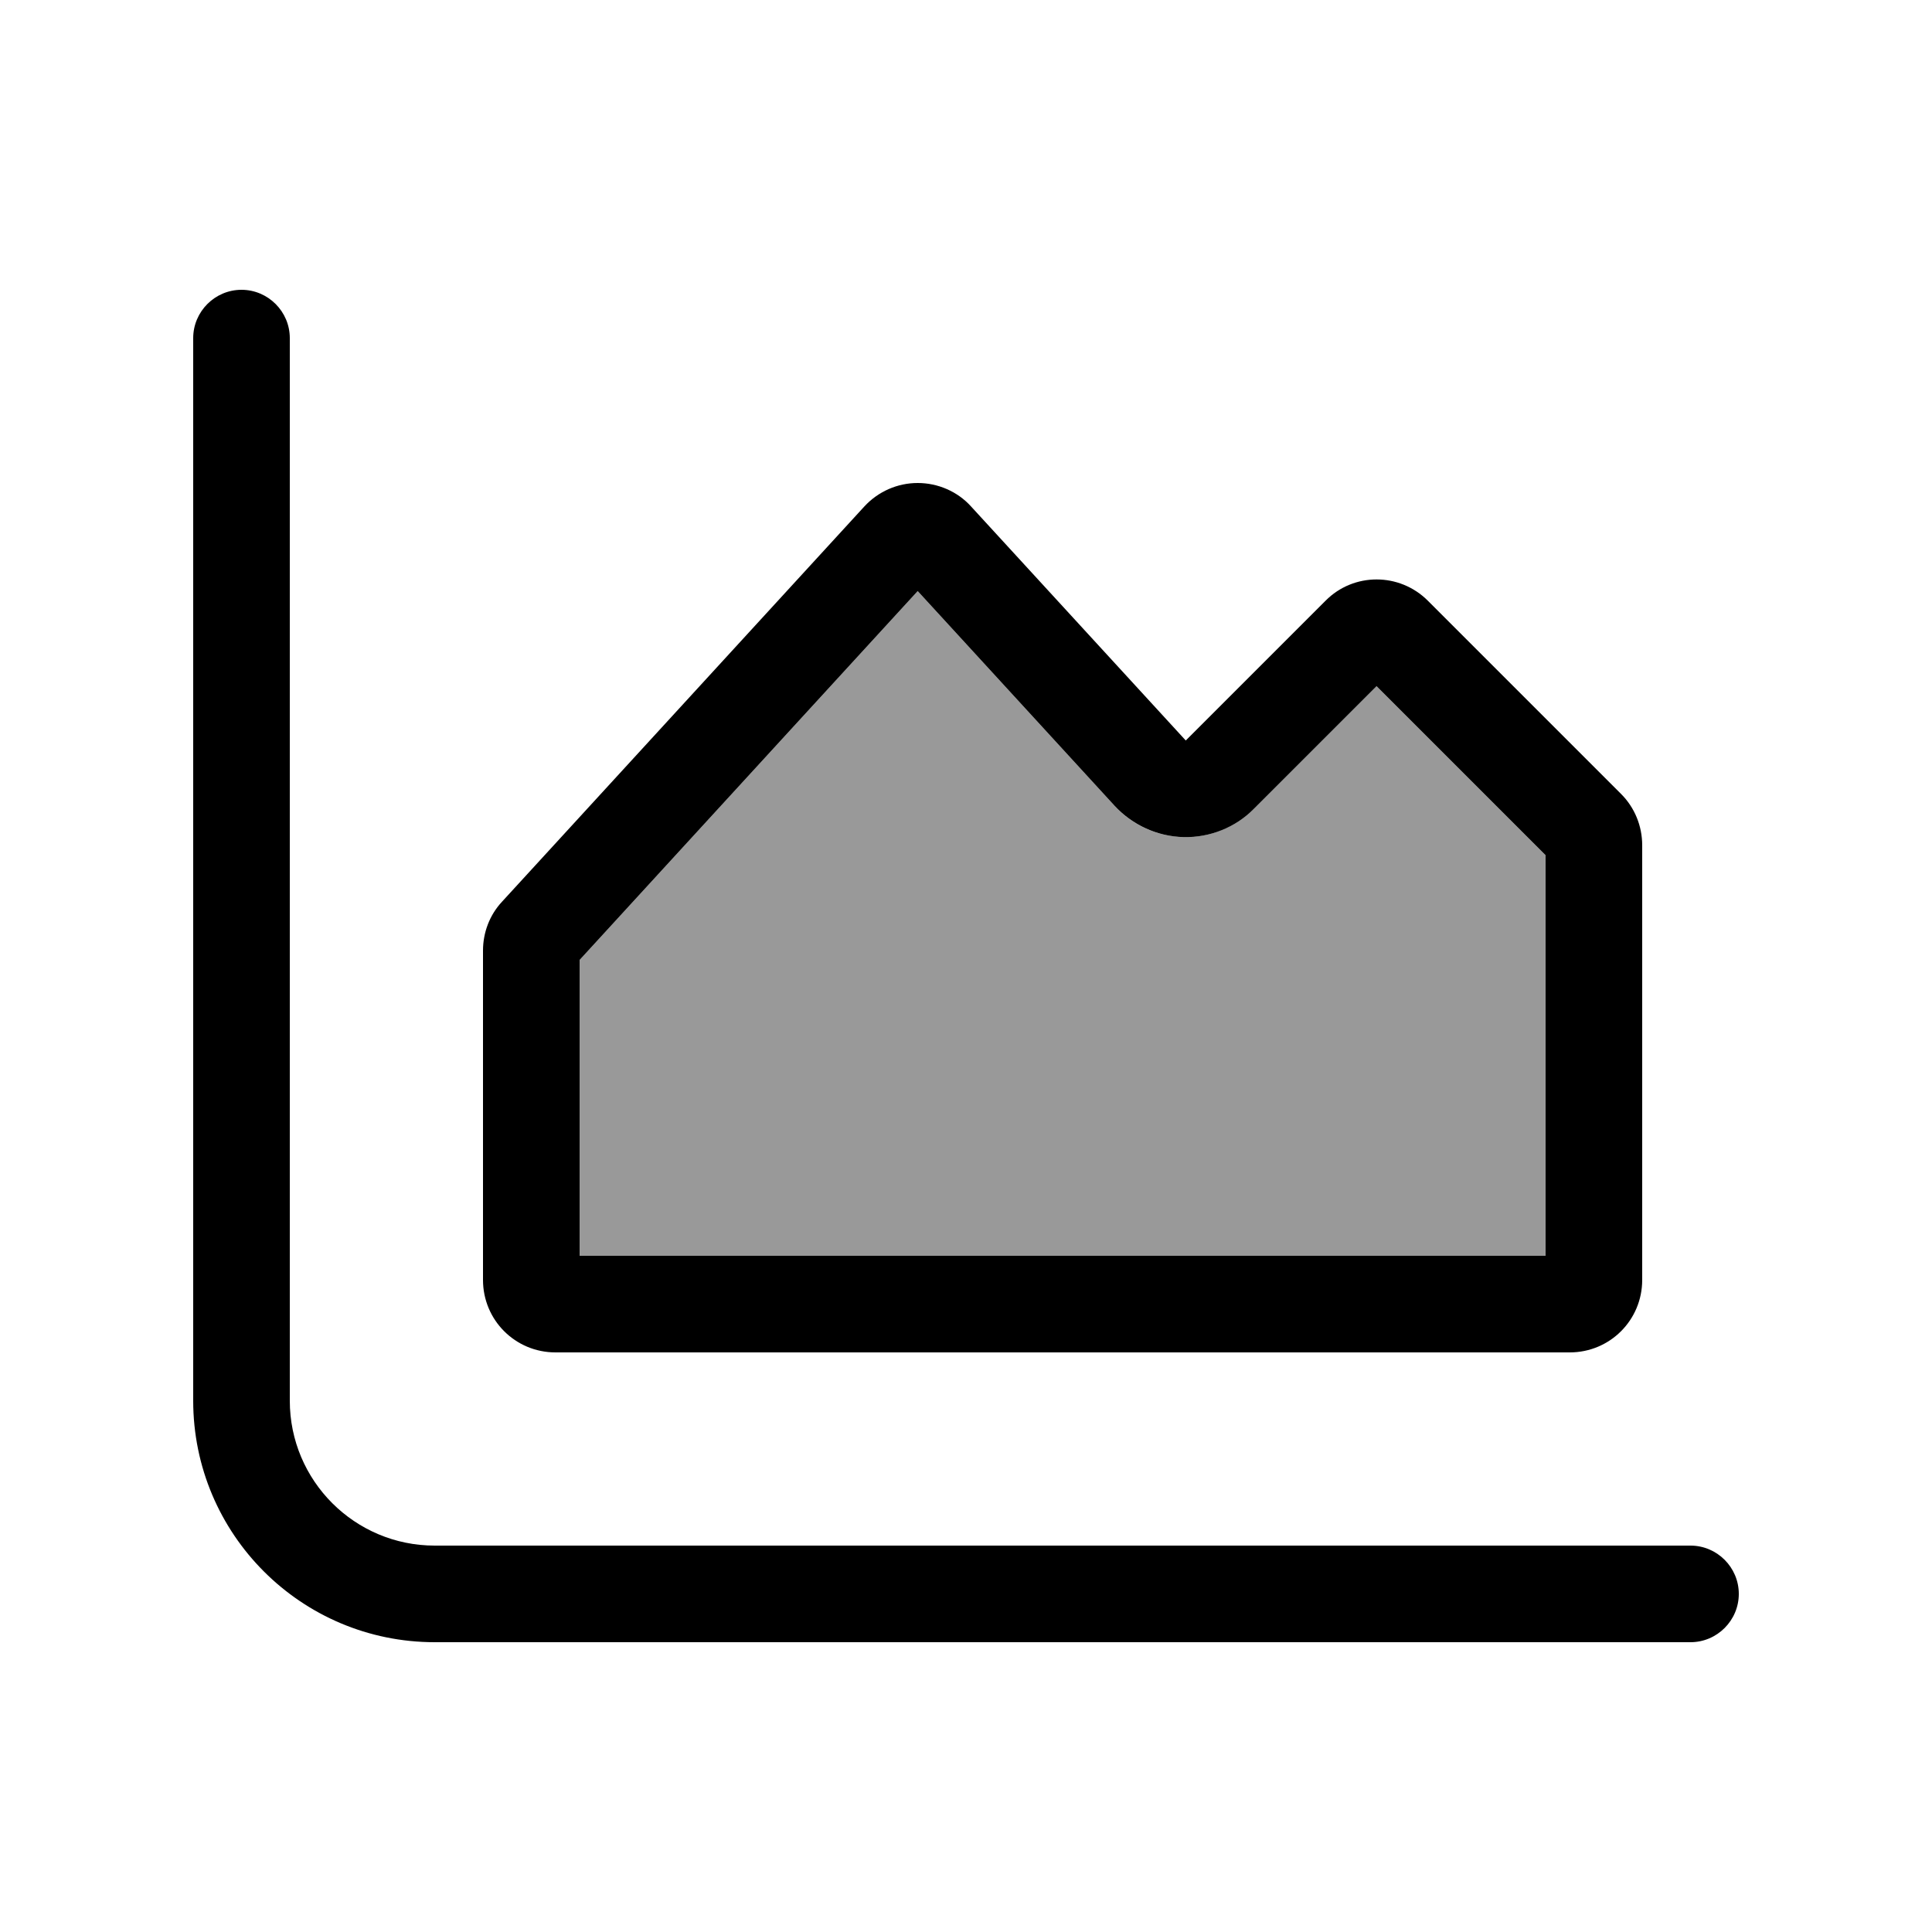
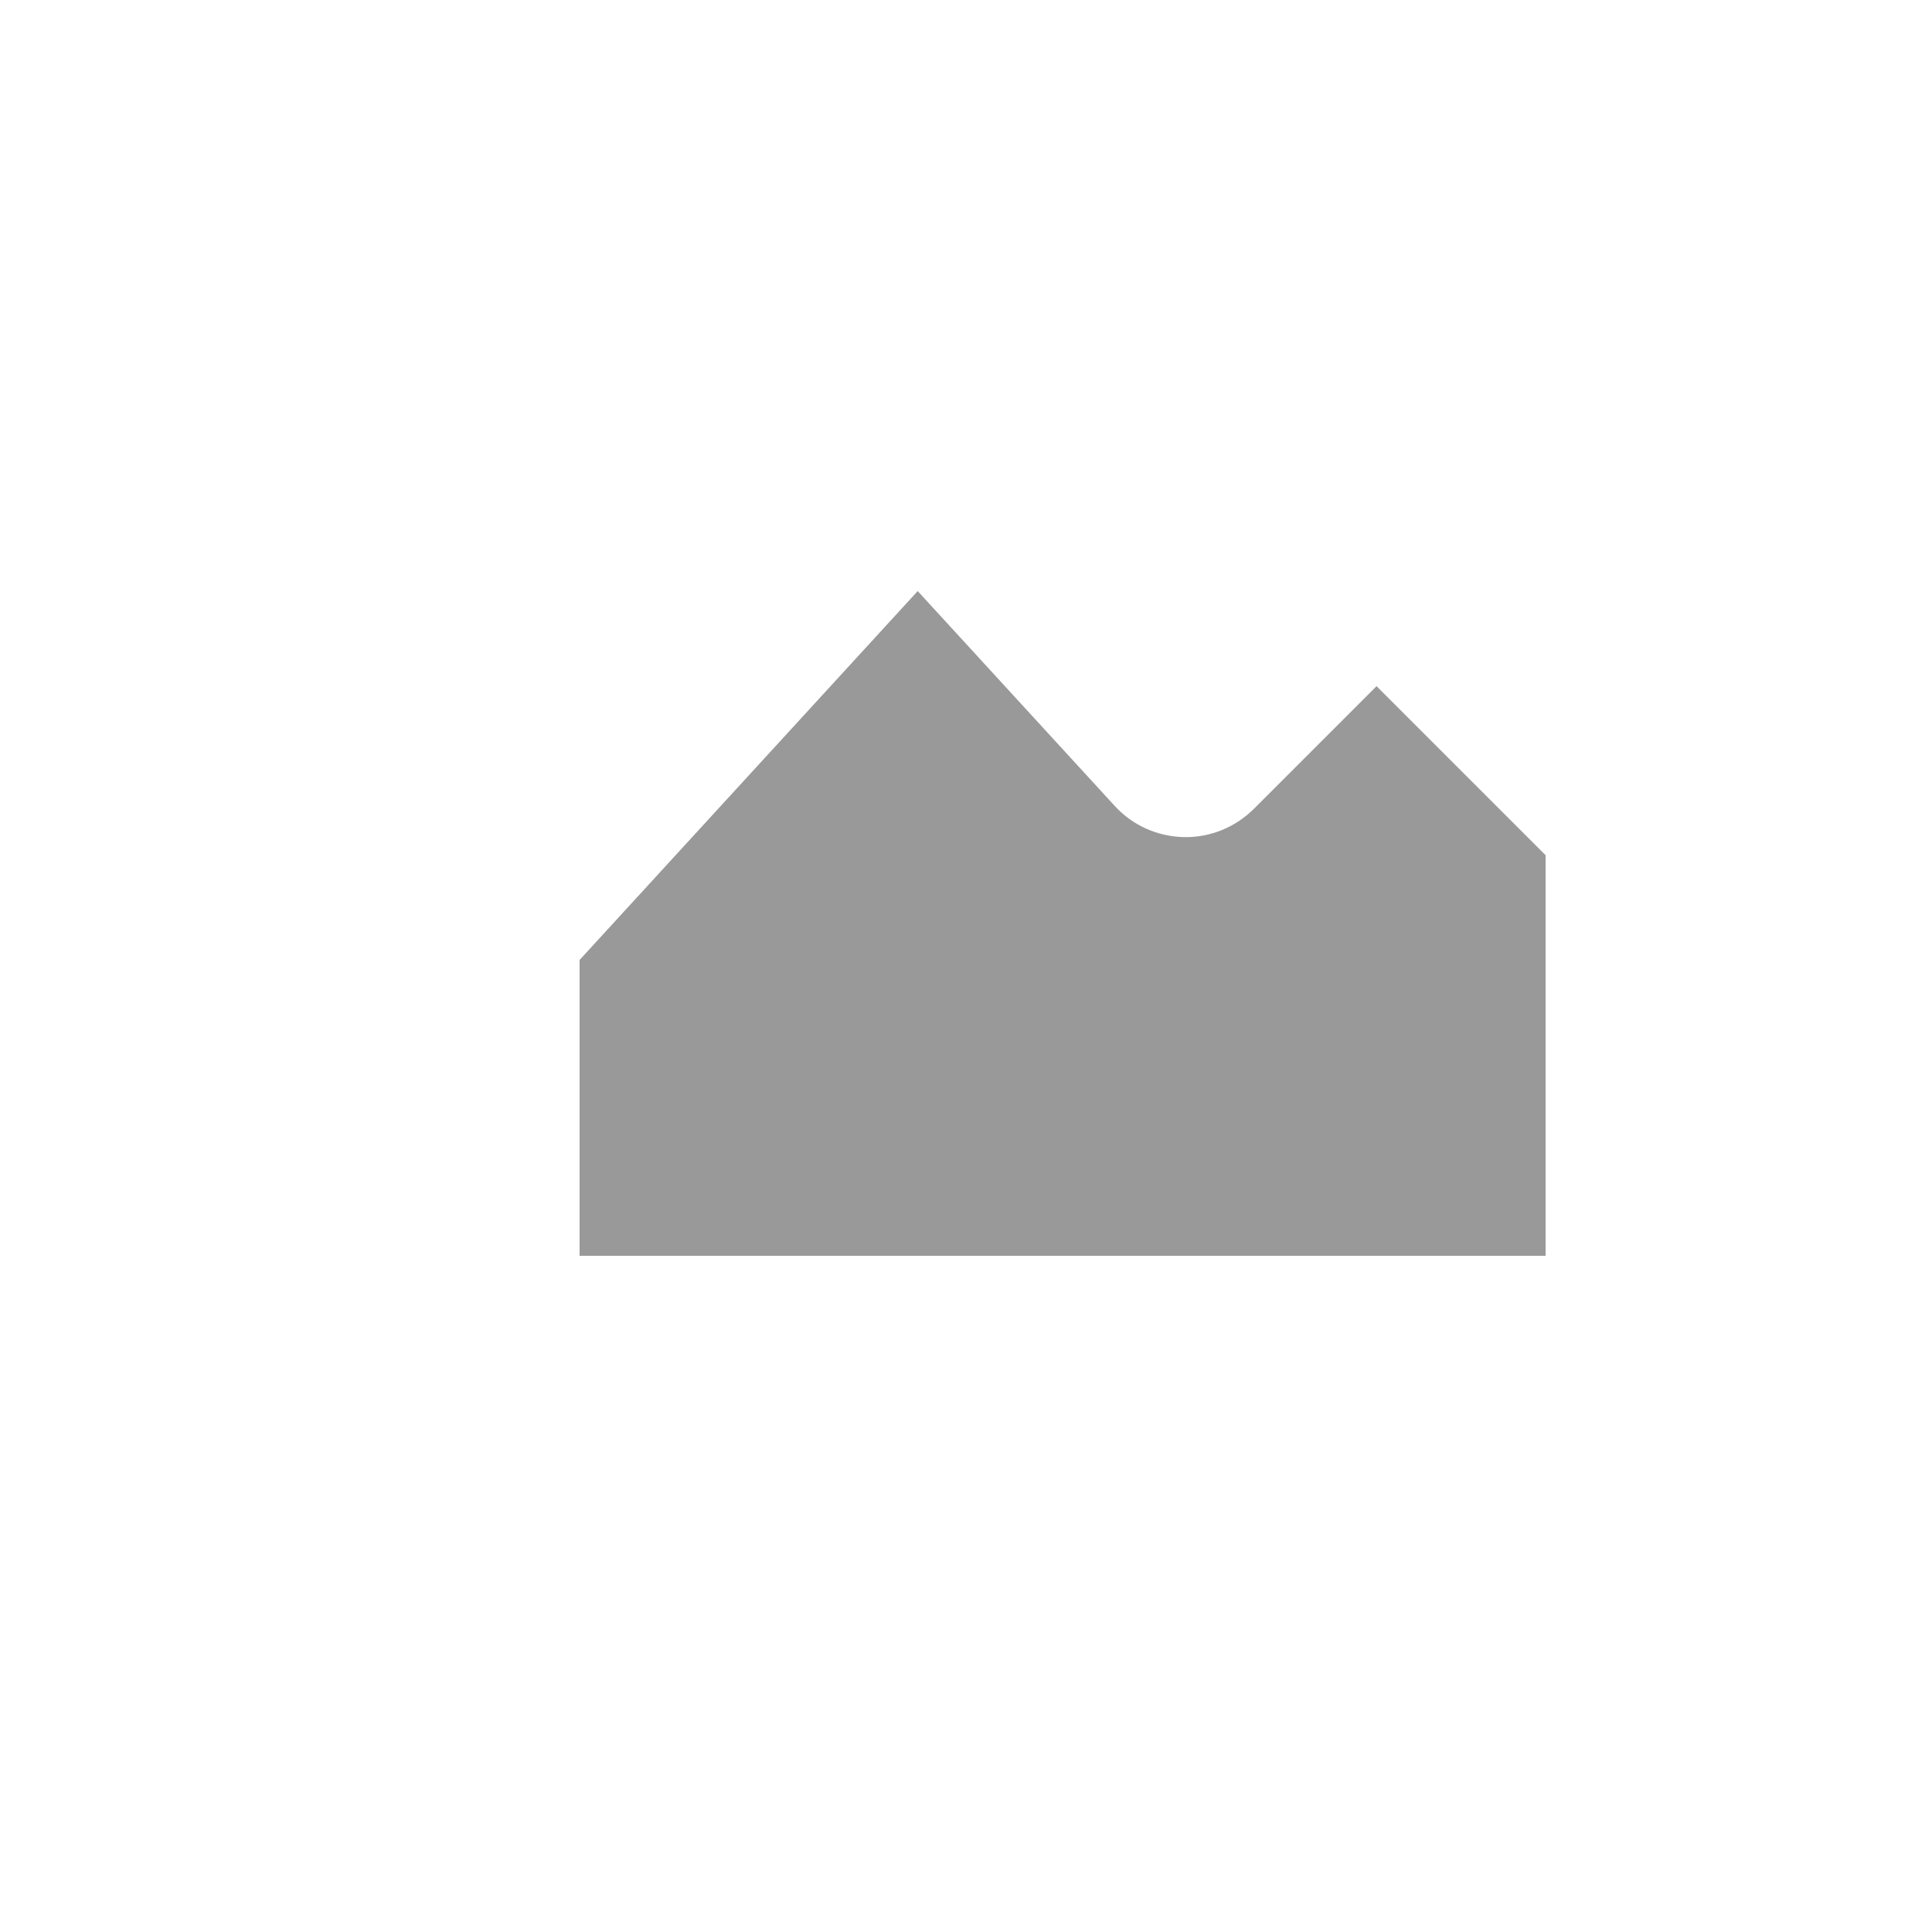
<svg xmlns="http://www.w3.org/2000/svg" viewBox="0 0 640 640">
  <path opacity=".4" fill="currentColor" d="M192 318L192 416L512 416L512 283.3L456 227.3L415.4 267.9C409.2 274.1 400.8 277.5 392.1 277.3C383.4 277.1 375.1 273.4 369.2 266.9L304 195.8L192 318z" />
-   <path fill="currentColor" d="M96 112C96 103.2 88.8 96 80 96C71.2 96 64 103.2 64 112L64 464C64 508.2 99.8 544 144 544L560 544C568.8 544 576 536.8 576 528C576 519.2 568.8 512 560 512L144 512C117.5 512 96 490.5 96 464L96 112zM369.2 266.9C375.1 273.3 383.4 277.1 392.1 277.3C400.8 277.5 409.3 274.1 415.4 267.9L456 227.3L512 283.3L512 416L192 416L192 318L304 195.8L369.2 266.9zM392.8 245.3C383 234.6 359.3 208.8 321.7 167.8C317.2 162.8 310.7 160 304 160C297.3 160 290.9 162.8 286.3 167.8L166.3 298.7C162.2 303.1 160 308.9 160 314.9L160 424C160 437.3 170.7 448 184 448L520 448C533.3 448 544 437.3 544 424L544 280C544 273.6 541.5 267.5 537 263L473 199C463.6 189.6 448.4 189.6 439.1 199C423.2 214.9 407.8 230.3 392.8 245.3z" />
</svg>